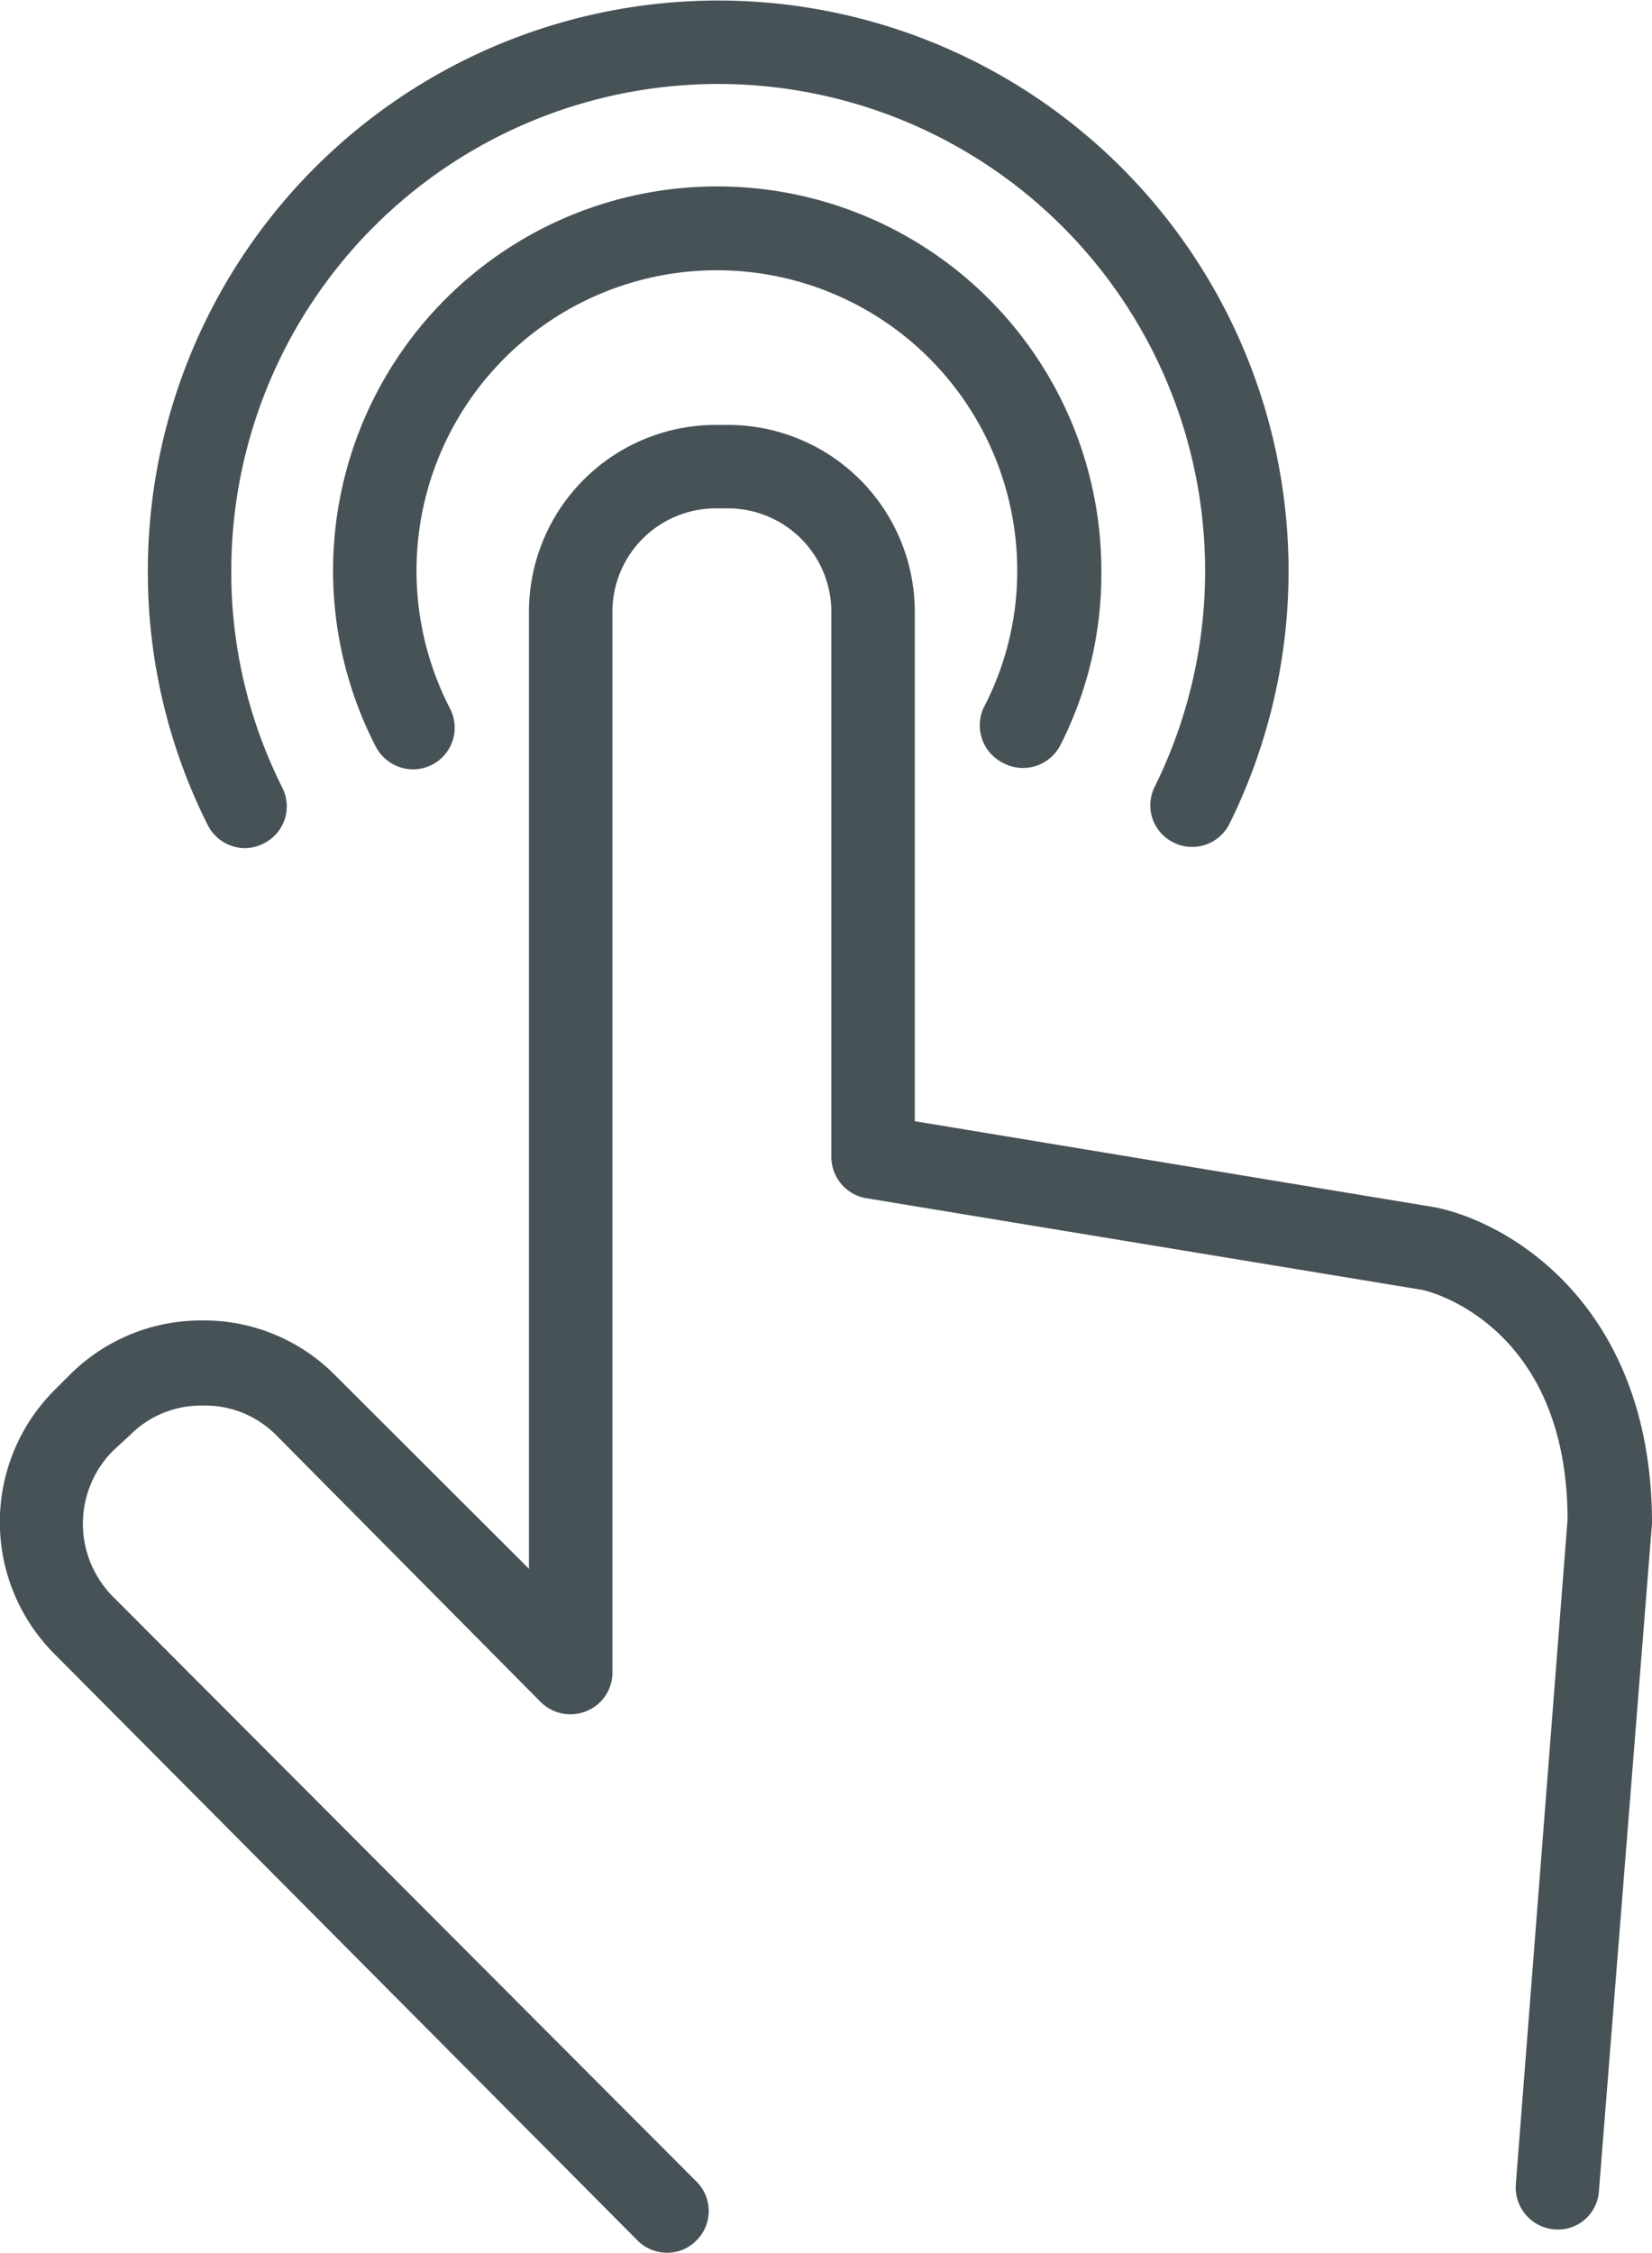
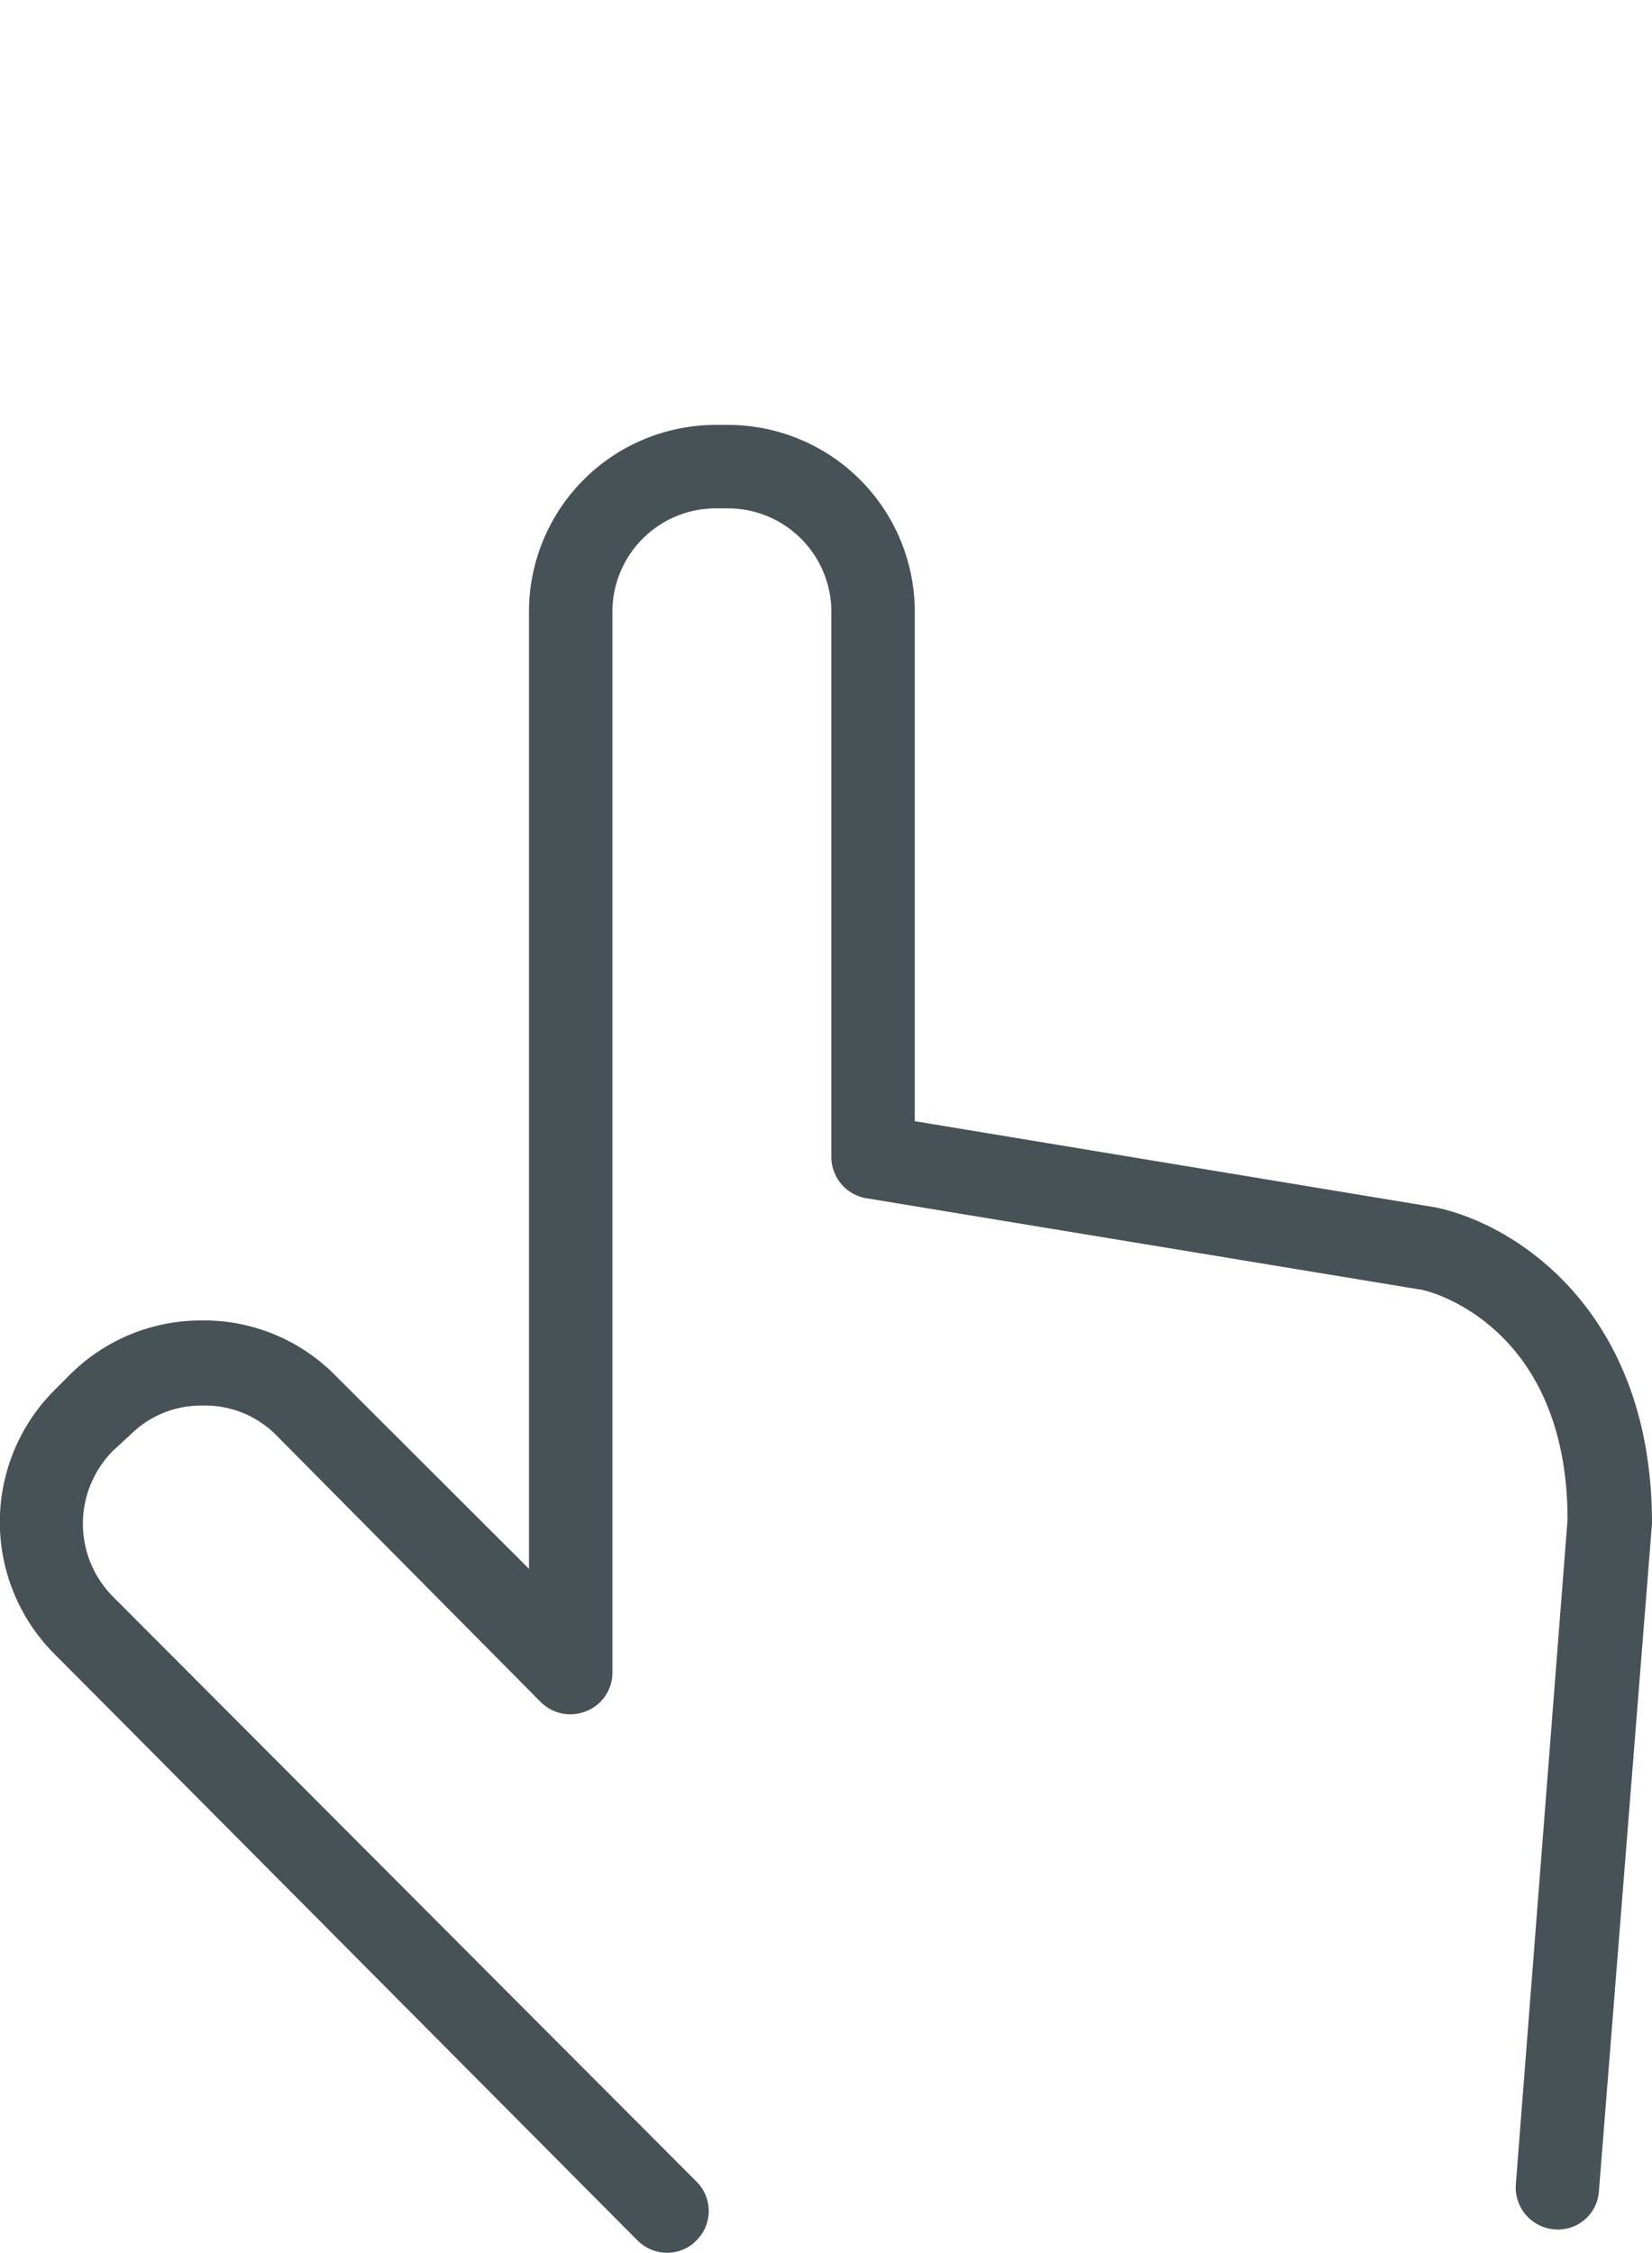
<svg xmlns="http://www.w3.org/2000/svg" viewBox="0 0 49.5 67.49">
  <defs>
    <style>.cls-1{fill:#475257;}</style>
  </defs>
  <g id="Vrstva_2" data-name="Vrstva 2">
    <g id="Vrstva_1-2" data-name="Vrstva 1">
      <path class="cls-1" d="M43,36.17,27.41,33.59V18.33a5.6,5.6,0,0,0-5.6-5.6h-.36a5.6,5.6,0,0,0-5.6,5.6V47l-5.8-5.79a5.52,5.52,0,0,0-4-1.65h0a5.56,5.56,0,0,0-3.94,1.61l-.47.47a5.59,5.59,0,0,0,0,7.92L19.1,67.12a1.25,1.25,0,0,0,.89.37,1.21,1.21,0,0,0,.88-.37,1.24,1.24,0,0,0,0-1.76L3.39,47.84a3.1,3.1,0,0,1,0-4.38L3.89,43a3,3,0,0,1,2.18-.89h0A3,3,0,0,1,8.28,43L16.21,51a1.26,1.26,0,0,0,1.37.26,1.24,1.24,0,0,0,.77-1.15V18.33a3.1,3.1,0,0,1,3.1-3.1h.36a3.1,3.1,0,0,1,3.1,3.1V34.65a1.26,1.26,0,0,0,1,1.24l16.62,2.74c.18,0,4.43,1,4.44,6.89L45.42,65.44a1.26,1.26,0,0,0,1.15,1.35,1.23,1.23,0,0,0,1.34-1.15l1.59-20C49.5,39.17,45.29,36.63,43,36.17Z" />
-       <path class="cls-1" d="M30.08,22.87a1.26,1.26,0,0,0,1.69-.54A11.31,11.31,0,0,0,33,17.09a11.51,11.51,0,1,0-21.74,5.28,1.27,1.27,0,0,0,1.12.68,1.3,1.3,0,0,0,.57-.14,1.25,1.25,0,0,0,.53-1.69,9,9,0,1,1,17-4.13,8.83,8.83,0,0,1-1,4.1A1.26,1.26,0,0,0,30.08,22.87Z" />
-       <path class="cls-1" d="M7.34,25.41a1.25,1.25,0,0,0,.56-.14,1.24,1.24,0,0,0,.56-1.67,14.36,14.36,0,0,1-1.53-6.51A14.59,14.59,0,1,1,34.6,23.57a1.24,1.24,0,0,0,.56,1.67,1.25,1.25,0,0,0,1.68-.56A17.09,17.09,0,1,0,4.43,17.09a16.87,16.87,0,0,0,1.79,7.62A1.26,1.26,0,0,0,7.34,25.41Z" />
    </g>
  </g>
</svg>